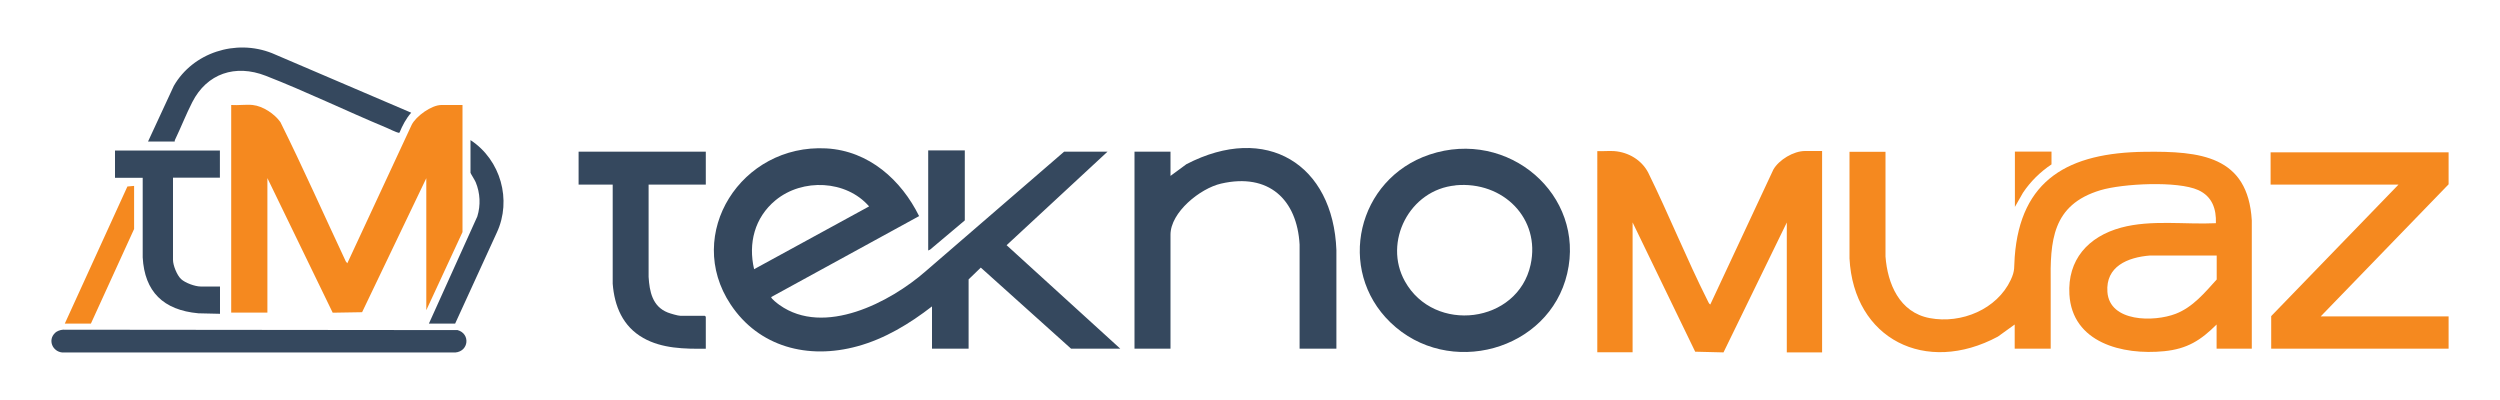
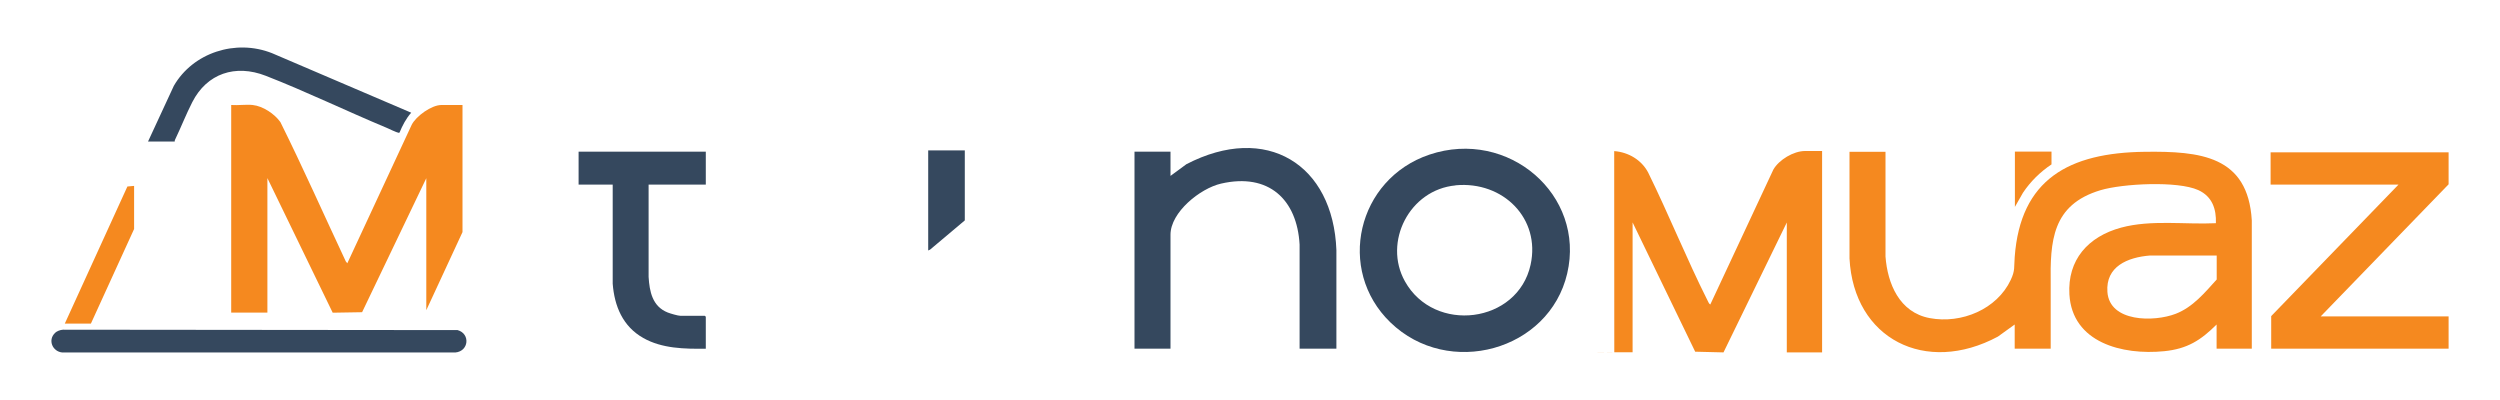
<svg xmlns="http://www.w3.org/2000/svg" viewBox="0 0 250 40" data-name="katman 1" id="katman_1">
  <defs>
    <style>
      .cls-1 {
        fill: #35485e;
      }

      .cls-2 {
        fill: #f5891f;
      }
    </style>
  </defs>
  <g>
    <path d="M25.27,10.5c1.03.11,2.19.89,2.77,1.71,2.28,4.59,4.36,9.29,6.54,13.93l.15.19,6.44-13.85c.43-.86,1.98-1.98,2.97-1.98h2.11v12.71l-3.62,7.81v-13.2l-6.42,13.4-2.94.05-6.53-13.46v13.45h-3.62V10.5c.69.05,1.49-.07,2.16,0Z" class="cls-2" />
    <path d="M5.49,33.3c.2-.19.52-.31.81-.33l39.46.04c1.29.36,1.13,2.12-.23,2.24H6.24c-1-.09-1.47-1.25-.75-1.94Z" class="cls-1" />
-     <path d="M21.99,15.04v2.73h-4.69v8.22c0,.54.39,1.52.8,1.91s1.41.75,1.95.75h1.95v2.73l-2.16-.05c-3.52-.32-5.38-2.17-5.57-5.59v-7.96h-2.77v-2.73h10.5Z" class="cls-1" />
    <path d="M14.8,14.16l2.58-5.57c1.91-3.32,6.19-4.72,9.83-3.27l13.91,5.95c-.52.59-.87,1.27-1.17,1.99-.04.03-.08.02-.12.01-.18-.02-.95-.4-1.19-.5-4.01-1.67-8.03-3.62-12.06-5.19-3.05-1.19-5.89-.23-7.35,2.63-.62,1.21-1.13,2.52-1.72,3.75-.03.06-.05.12-.04.19h-2.67Z" class="cls-1" />
-     <path d="M45.5,32.36h-2.61l4.84-10.71c.35-1.13.29-2.34-.16-3.43-.07-.18-.52-.89-.52-.94v-3.27c3.03,1.98,4.14,6,2.64,9.23l-4.18,9.13Z" class="cls-1" />
    <polygon points="13.41 18.59 13.41 22.9 9.09 32.36 6.48 32.36 12.74 18.65 13.41 18.59" class="cls-2" />
  </g>
  <g>
    <path d="M225.19,34.87h-3.53v-2.42c-1.57,1.57-2.93,2.44-5.24,2.67-4.21.42-9.2-.87-9.48-5.68-.2-3.44,1.85-5.78,5.18-6.68,3.01-.81,6.38-.29,9.47-.44.05-1.41-.36-2.67-1.76-3.31-2.07-.94-7.58-.65-9.78.01-4.86,1.46-5.04,5.09-4.98,9.41v6.44s-3.6,0-3.6,0v-2.42l-1.68,1.21c-7.21,3.87-14.42.25-14.84-7.82v-10.66h3.6v10.47c.2,2.7,1.38,5.59,4.42,6.16,3.2.6,6.73-.9,8.1-3.81.46-.97.32-1.3.4-2.29.57-7.79,5.43-10.44,13.01-10.53,5.53-.07,10.32.39,10.7,6.86v12.84ZM221.66,25.55h-6.65c-2.26.18-4.45,1.1-4.27,3.64.21,3.03,4.65,3.03,6.83,2.19,1.73-.67,2.91-2.12,4.1-3.43v-2.39Z" class="cls-2" />
-     <path d="M93.2,30.64c-2.22,1.72-4.71,3.24-7.47,3.99-4.93,1.35-9.85.07-12.67-4.19-4.67-7.03,1.05-16.06,9.57-15.6,4.29.24,7.51,3.19,9.28,6.77l-14.78,8.09c-.09.12.69.71.82.8,4.48,3.18,11.08-.28,14.61-3.37l13.85-11.96h4.34l-10.09,9.35,11.37,10.35h-4.92l-9.03-8.11-1.22,1.18v6.93h-3.66v-4.23ZM86.91,20.64c-2.29-2.64-6.66-2.83-9.35-.62-2.11,1.74-2.75,4.32-2.15,6.9l11.5-6.28Z" class="cls-1" />
-     <path d="M161.42,15.11c1.44.11,2.73.89,3.39,2.13,2.08,4.23,3.84,8.62,5.95,12.82.07.13.13.32.27.39l6.31-13.5c.56-.97,2.01-1.85,3.17-1.85h1.7v20.14h-3.53v-12.99l-6.33,12.99-2.83-.07-6.26-12.93v12.99h-3.53V15.11c.55.03,1.15-.04,1.7,0Z" class="cls-2" />
+     <path d="M161.42,15.11c1.44.11,2.73.89,3.39,2.13,2.08,4.23,3.84,8.62,5.95,12.82.07.13.13.32.27.39l6.31-13.5c.56-.97,2.01-1.85,3.17-1.85h1.7v20.14h-3.53v-12.99l-6.33,12.99-2.83-.07-6.26-12.93v12.99h-3.53c.55.03,1.15-.04,1.7,0Z" class="cls-2" />
    <path d="M139.04,32.24c-5.43-5.25-3.34-14.34,3.91-16.78,7.88-2.64,15.61,4.03,13.77,11.89-1.8,7.72-11.87,10.51-17.68,4.89ZM145.56,18.54c-4.62.43-7.26,5.67-5.07,9.59,2.94,5.28,11.29,4.22,12.57-1.66,1.01-4.6-2.73-8.38-7.5-7.94Z" class="cls-1" />
    <polygon points="244.86 15.23 244.86 18.43 232.07 31.64 244.86 31.64 244.86 34.87 227.12 34.87 227.12 31.61 239.85 18.46 227.06 18.46 227.06 15.23 244.86 15.23" class="cls-2" />
    <path d="M133.62,34.87h-3.66v-10.41c-.25-4.49-3.07-7.2-7.85-6.1-2.1.48-5.06,2.87-5.06,5.11v11.4h-3.6V15.17h3.6v2.42l1.59-1.17c8-4.15,14.68.01,15,8.59v9.85Z" class="cls-1" />
    <path d="M70.58,15.17v3.29h-5.72v9.23c.09,1.45.37,2.95,1.91,3.56.25.1,1.03.33,1.27.33h2.44l.1.09v3.2c-2.12.03-4.38-.01-6.25-1.07-2.06-1.16-2.89-3.2-3.06-5.43v-9.91h-3.41v-3.29h12.72Z" class="cls-1" />
    <polygon points="96.48 15.04 96.48 22.04 93.01 24.96 92.82 25.05 92.82 15.04 96.48 15.04" class="cls-1" />
    <path d="M205.15,15.17v1.27c-1.14.76-2.1,1.71-2.85,2.83l-.81,1.42v-5.53h3.66Z" class="cls-2" />
  </g>
</svg>